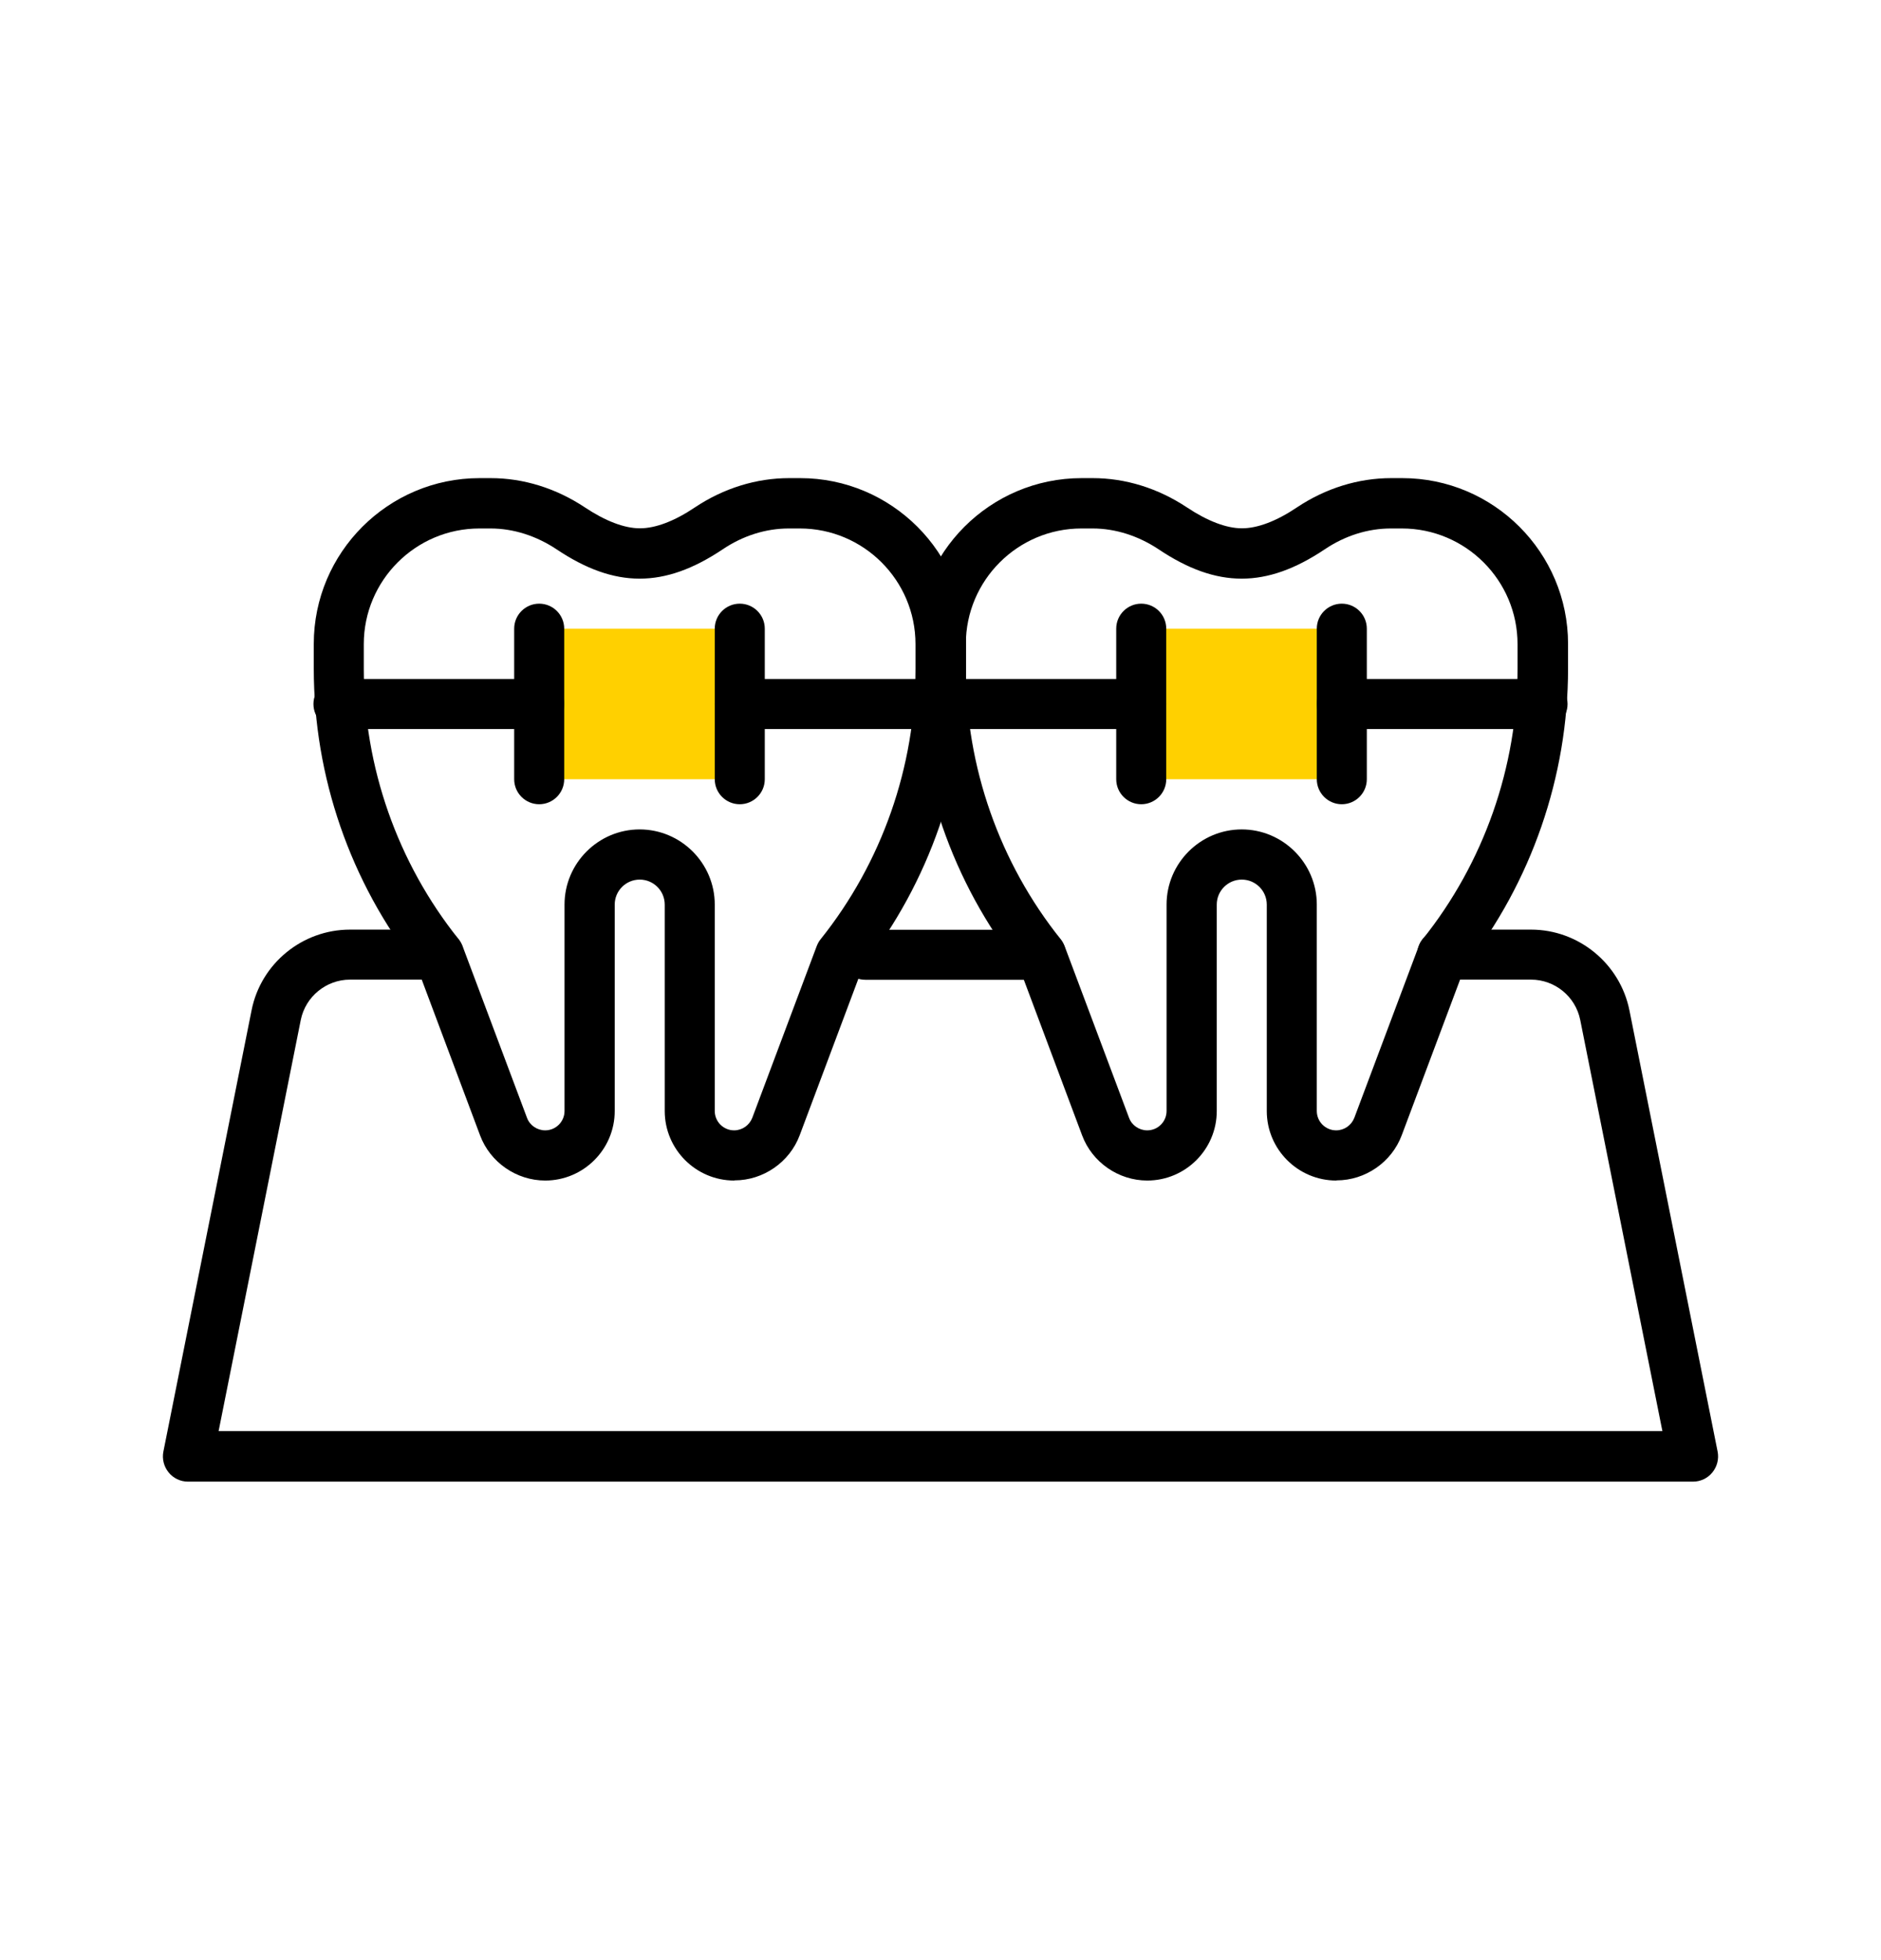
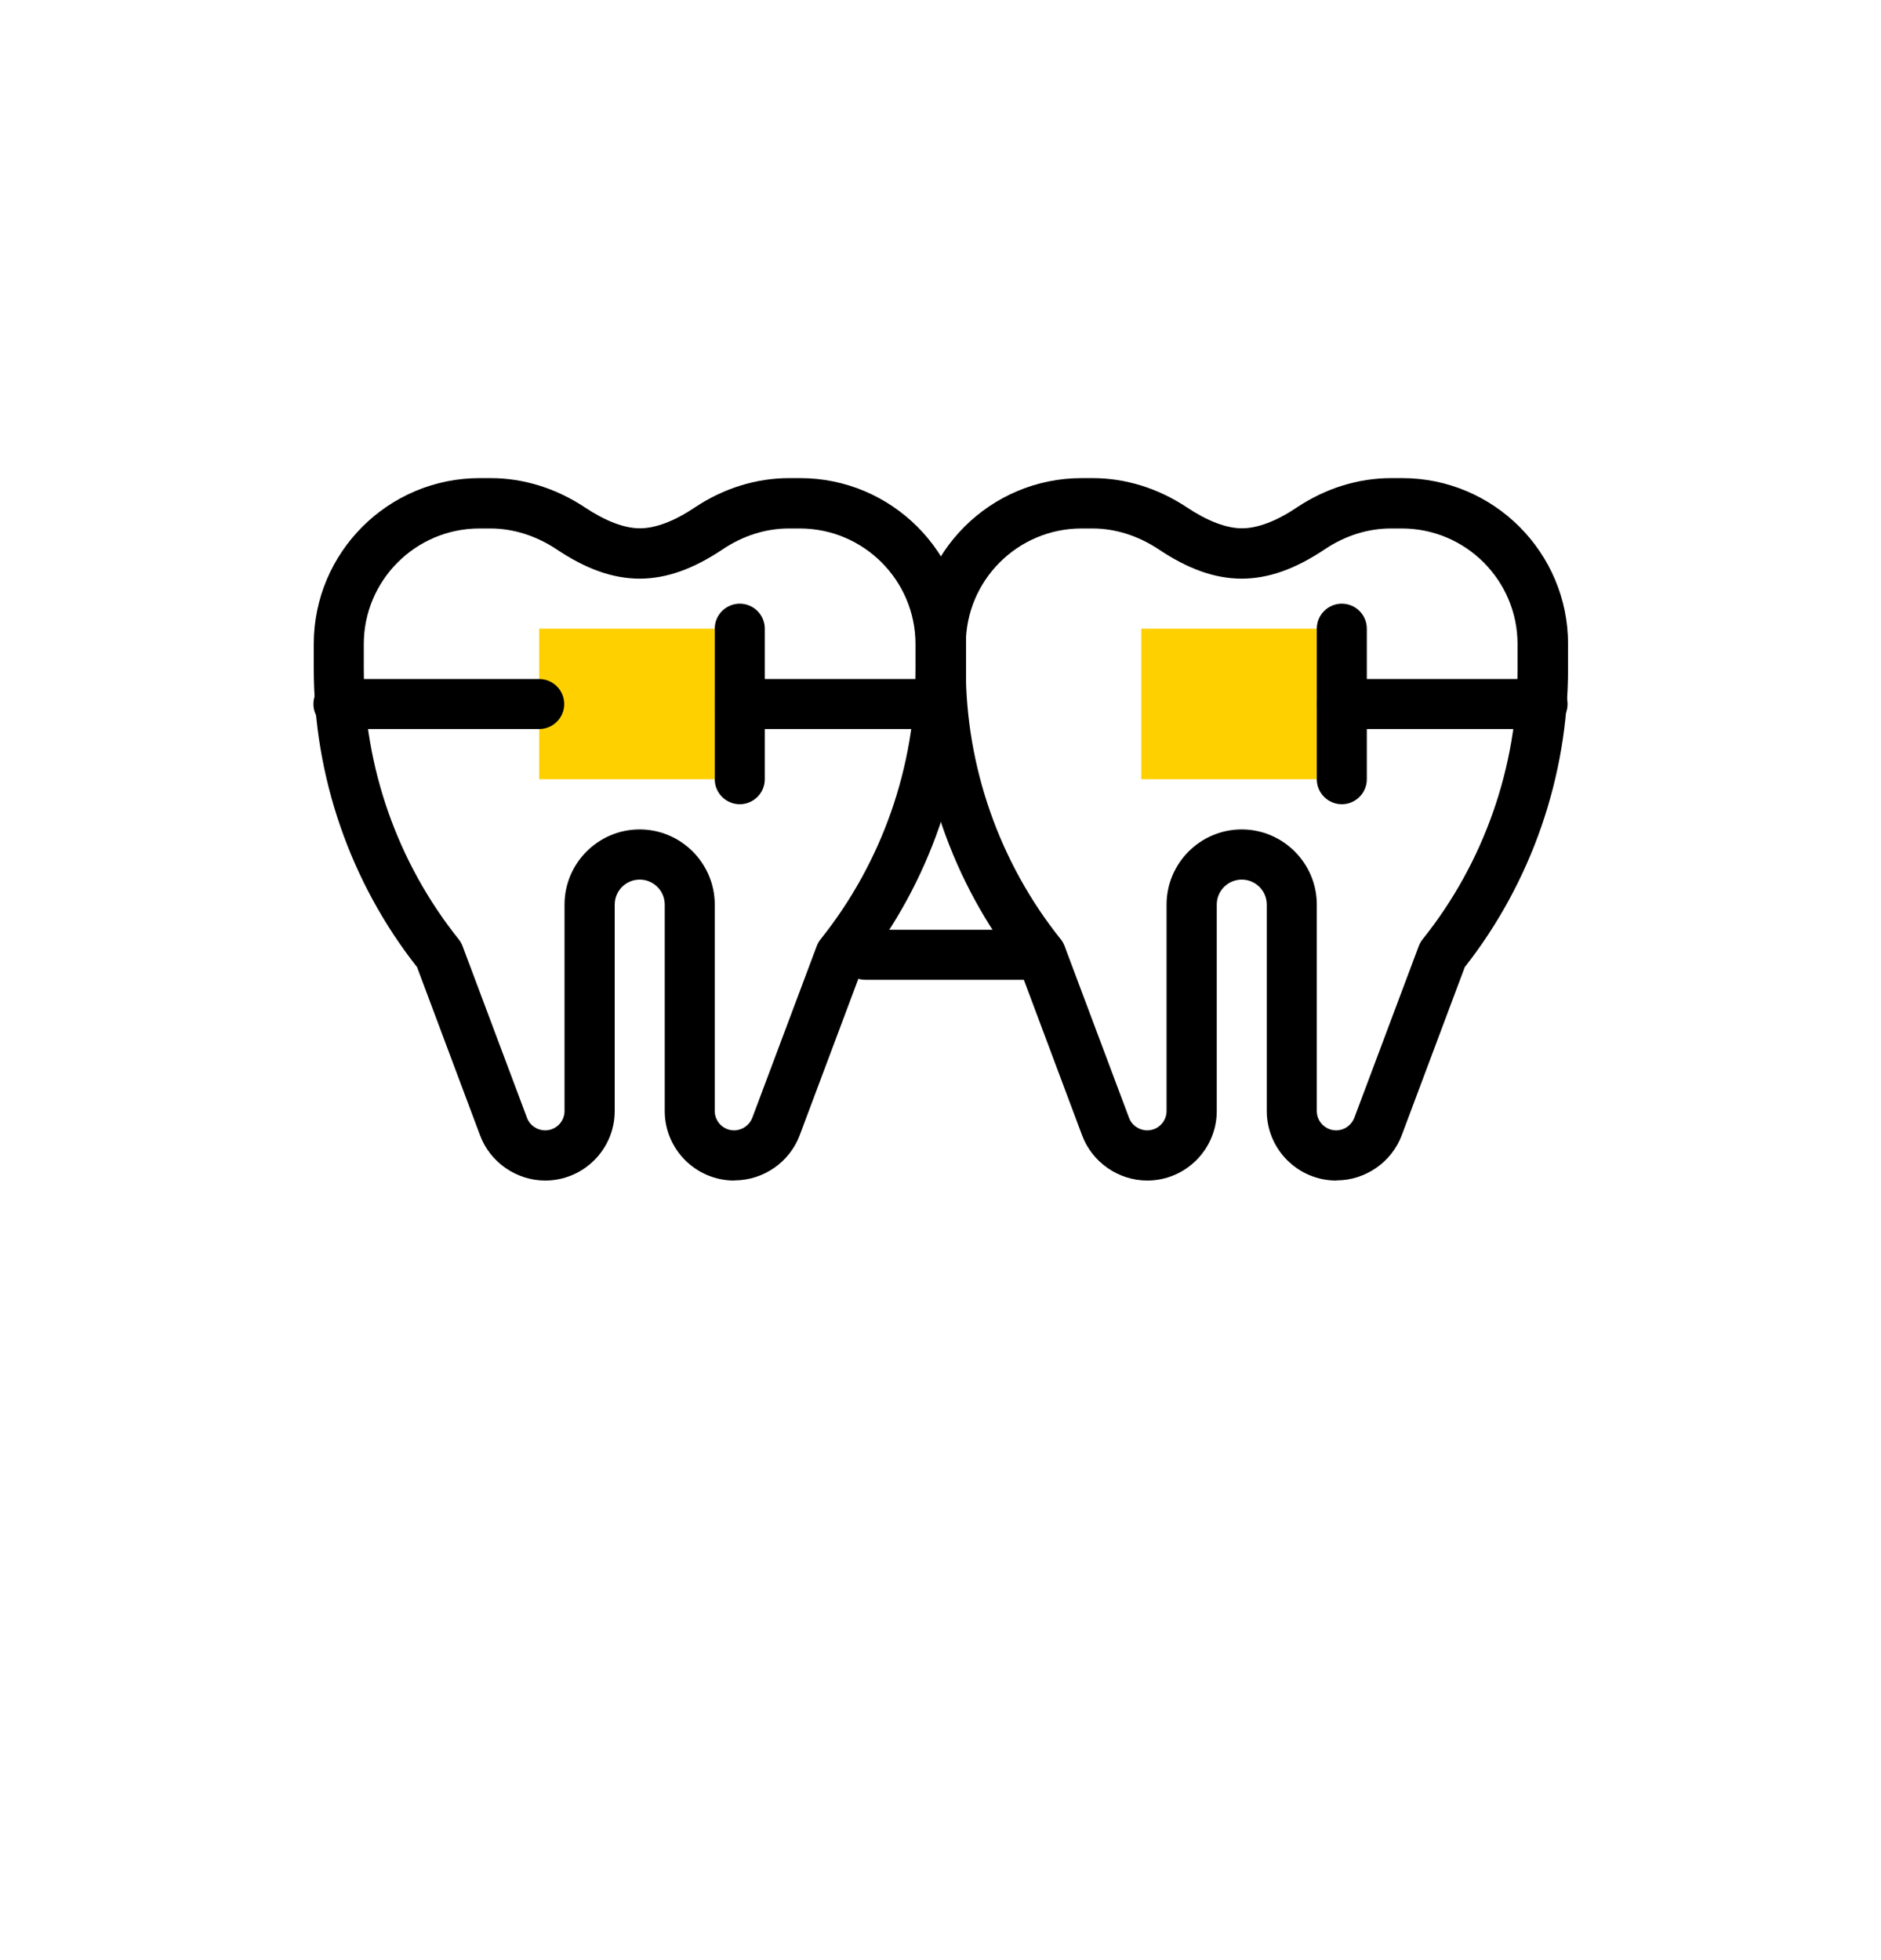
<svg xmlns="http://www.w3.org/2000/svg" id="Layer_1" data-name="Layer 1" viewBox="0 0 115.82 120.67">
  <defs>
    <style> .cls-1 { fill: #ffd000; } </style>
  </defs>
  <polygon class="cls-1" points="45.55 47.98 33.2 47.98 33.2 38.71 45.55 38.71 45.55 47.98 45.55 47.98" />
  <polygon class="cls-1" points="82.62 47.98 70.27 47.98 70.27 38.71 82.62 38.71 82.62 47.98 82.62 47.98" />
  <path d="M39.38,51.07c2.55,0,4.63,2.08,4.63,4.63v12.71c0,.66,.54,1.19,1.19,1.19,.5,0,.94-.31,1.12-.77l3.97-10.58c.06-.15,.14-.3,.24-.42,3.77-4.71,5.84-10.62,5.84-16.65v-1.52c0-3.93-3.2-7.12-7.12-7.12h-.68c-1.41,0-2.82,.44-4.08,1.29-3.59,2.4-6.62,2.4-10.21,0-1.26-.84-2.67-1.29-4.08-1.29h-.68c-3.93,0-7.12,3.2-7.12,7.12v1.52c0,6.03,2.07,11.94,5.84,16.65,.1,.13,.18,.27,.24,.42l3.97,10.58c.17,.46,.62,.77,1.12,.77,.66,0,1.19-.54,1.19-1.19v-12.71c0-2.55,2.08-4.63,4.63-4.63h0Zm5.83,21.62c-2.36,0-4.28-1.92-4.28-4.28v-12.71c0-.85-.69-1.54-1.54-1.54s-1.54,.69-1.54,1.54v12.71c0,2.36-1.92,4.28-4.28,4.28-1.77,0-3.39-1.12-4.01-2.78l-3.88-10.36c-4.11-5.22-6.36-11.74-6.36-18.38v-1.52c0-5.63,4.58-10.21,10.21-10.21h.68c2.02,0,4.02,.62,5.8,1.8,1.26,.84,2.43,1.29,3.39,1.29s2.13-.44,3.39-1.29c1.77-1.18,3.78-1.8,5.8-1.8h.68c5.63,0,10.21,4.58,10.21,10.21v1.52c0,6.64-2.26,13.16-6.36,18.38l-3.88,10.35c-.62,1.66-2.24,2.78-4.01,2.78h0Z" />
  <path d="M76.45,51.07c2.55,0,4.63,2.08,4.63,4.63v12.71c0,.66,.54,1.19,1.19,1.19,.5,0,.94-.31,1.12-.77l3.97-10.58c.06-.15,.14-.3,.24-.42,3.77-4.71,5.84-10.62,5.84-16.65v-1.52c0-3.93-3.2-7.12-7.12-7.12h-.68c-1.41,0-2.82,.44-4.08,1.29-3.59,2.4-6.62,2.4-10.21,0-1.26-.84-2.67-1.29-4.08-1.29h-.68c-3.93,0-7.12,3.2-7.12,7.12v1.52c0,6.03,2.07,11.94,5.84,16.65,.1,.13,.18,.27,.24,.42l3.97,10.58c.17,.46,.62,.77,1.12,.77,.66,0,1.19-.54,1.19-1.19v-12.71c0-2.55,2.08-4.63,4.63-4.63h0Zm5.83,21.62c-2.36,0-4.28-1.92-4.28-4.28v-12.71c0-.85-.69-1.54-1.54-1.54s-1.54,.69-1.54,1.54v12.71c0,2.36-1.92,4.28-4.28,4.28-1.77,0-3.39-1.12-4.01-2.78l-3.88-10.36c-4.11-5.22-6.36-11.74-6.36-18.38v-1.52c0-5.63,4.58-10.21,10.21-10.21h.68c2.02,0,4.02,.62,5.8,1.8,1.26,.84,2.43,1.29,3.39,1.29s2.13-.44,3.39-1.29c1.77-1.18,3.78-1.8,5.8-1.8h.68c5.63,0,10.21,4.58,10.21,10.21v1.52c0,6.64-2.26,13.16-6.36,18.38l-3.88,10.35c-.62,1.66-2.24,2.78-4.01,2.78h0Z" />
  <path d="M64.09,60.33h-10.81c-.85,0-1.54-.69-1.54-1.54s.69-1.54,1.54-1.54h10.81c.85,0,1.54,.69,1.54,1.54s-.69,1.54-1.54,1.54h0Z" />
-   <path d="M104.25,91.23H11.57c-.46,0-.9-.21-1.19-.57-.29-.36-.41-.83-.32-1.28l5.43-27.17c.57-2.88,3.12-4.97,6.06-4.97h5.47c.85,0,1.54,.69,1.54,1.54s-.69,1.54-1.54,1.54h-5.47c-1.47,0-2.74,1.05-3.03,2.48l-5.06,25.32H102.36l-5.06-25.32c-.29-1.44-1.56-2.48-3.03-2.48h-5.47c-.85,0-1.54-.69-1.54-1.54s.69-1.54,1.54-1.54h5.47c2.93,0,5.48,2.09,6.06,4.97l5.43,27.17c.09,.45-.03,.92-.32,1.28-.29,.36-.73,.57-1.19,.57h0Z" />
-   <path d="M33.2,49.52c-.85,0-1.54-.69-1.54-1.54v-9.27c0-.85,.69-1.54,1.54-1.54s1.54,.69,1.54,1.54v9.27c0,.85-.69,1.54-1.54,1.54h0Z" />
  <path d="M45.55,49.52c-.85,0-1.54-.69-1.54-1.54v-9.27c0-.85,.69-1.54,1.54-1.54s1.54,.69,1.54,1.54v9.27c0,.85-.69,1.54-1.54,1.54h0Z" />
  <path d="M33.2,44.89h-12.36c-.85,0-1.54-.69-1.54-1.54s.69-1.54,1.54-1.54h12.36c.85,0,1.54,.69,1.54,1.54s-.69,1.54-1.54,1.54h0Z" />
  <path d="M57.91,44.89h-12.36c-.85,0-1.54-.69-1.54-1.54s.69-1.54,1.54-1.54h12.36c.85,0,1.54,.69,1.54,1.54s-.69,1.54-1.54,1.54h0Z" />
-   <path d="M70.27,49.52c-.85,0-1.54-.69-1.54-1.54v-9.27c0-.85,.69-1.54,1.54-1.54s1.54,.69,1.54,1.54v9.27c0,.85-.69,1.54-1.54,1.54h0Z" />
  <path d="M82.62,49.52c-.85,0-1.54-.69-1.54-1.54v-9.27c0-.85,.69-1.54,1.54-1.54s1.54,.69,1.54,1.54v9.27c0,.85-.69,1.54-1.54,1.54h0Z" />
-   <path d="M70.27,44.89h-12.36c-.85,0-1.54-.69-1.54-1.54s.69-1.54,1.54-1.54h12.36c.85,0,1.54,.69,1.54,1.54s-.69,1.54-1.54,1.54h0Z" />
  <path d="M94.98,44.89h-12.36c-.85,0-1.54-.69-1.54-1.54s.69-1.54,1.54-1.54h12.36c.85,0,1.54,.69,1.54,1.54s-.69,1.54-1.54,1.54h0Z" />
</svg>